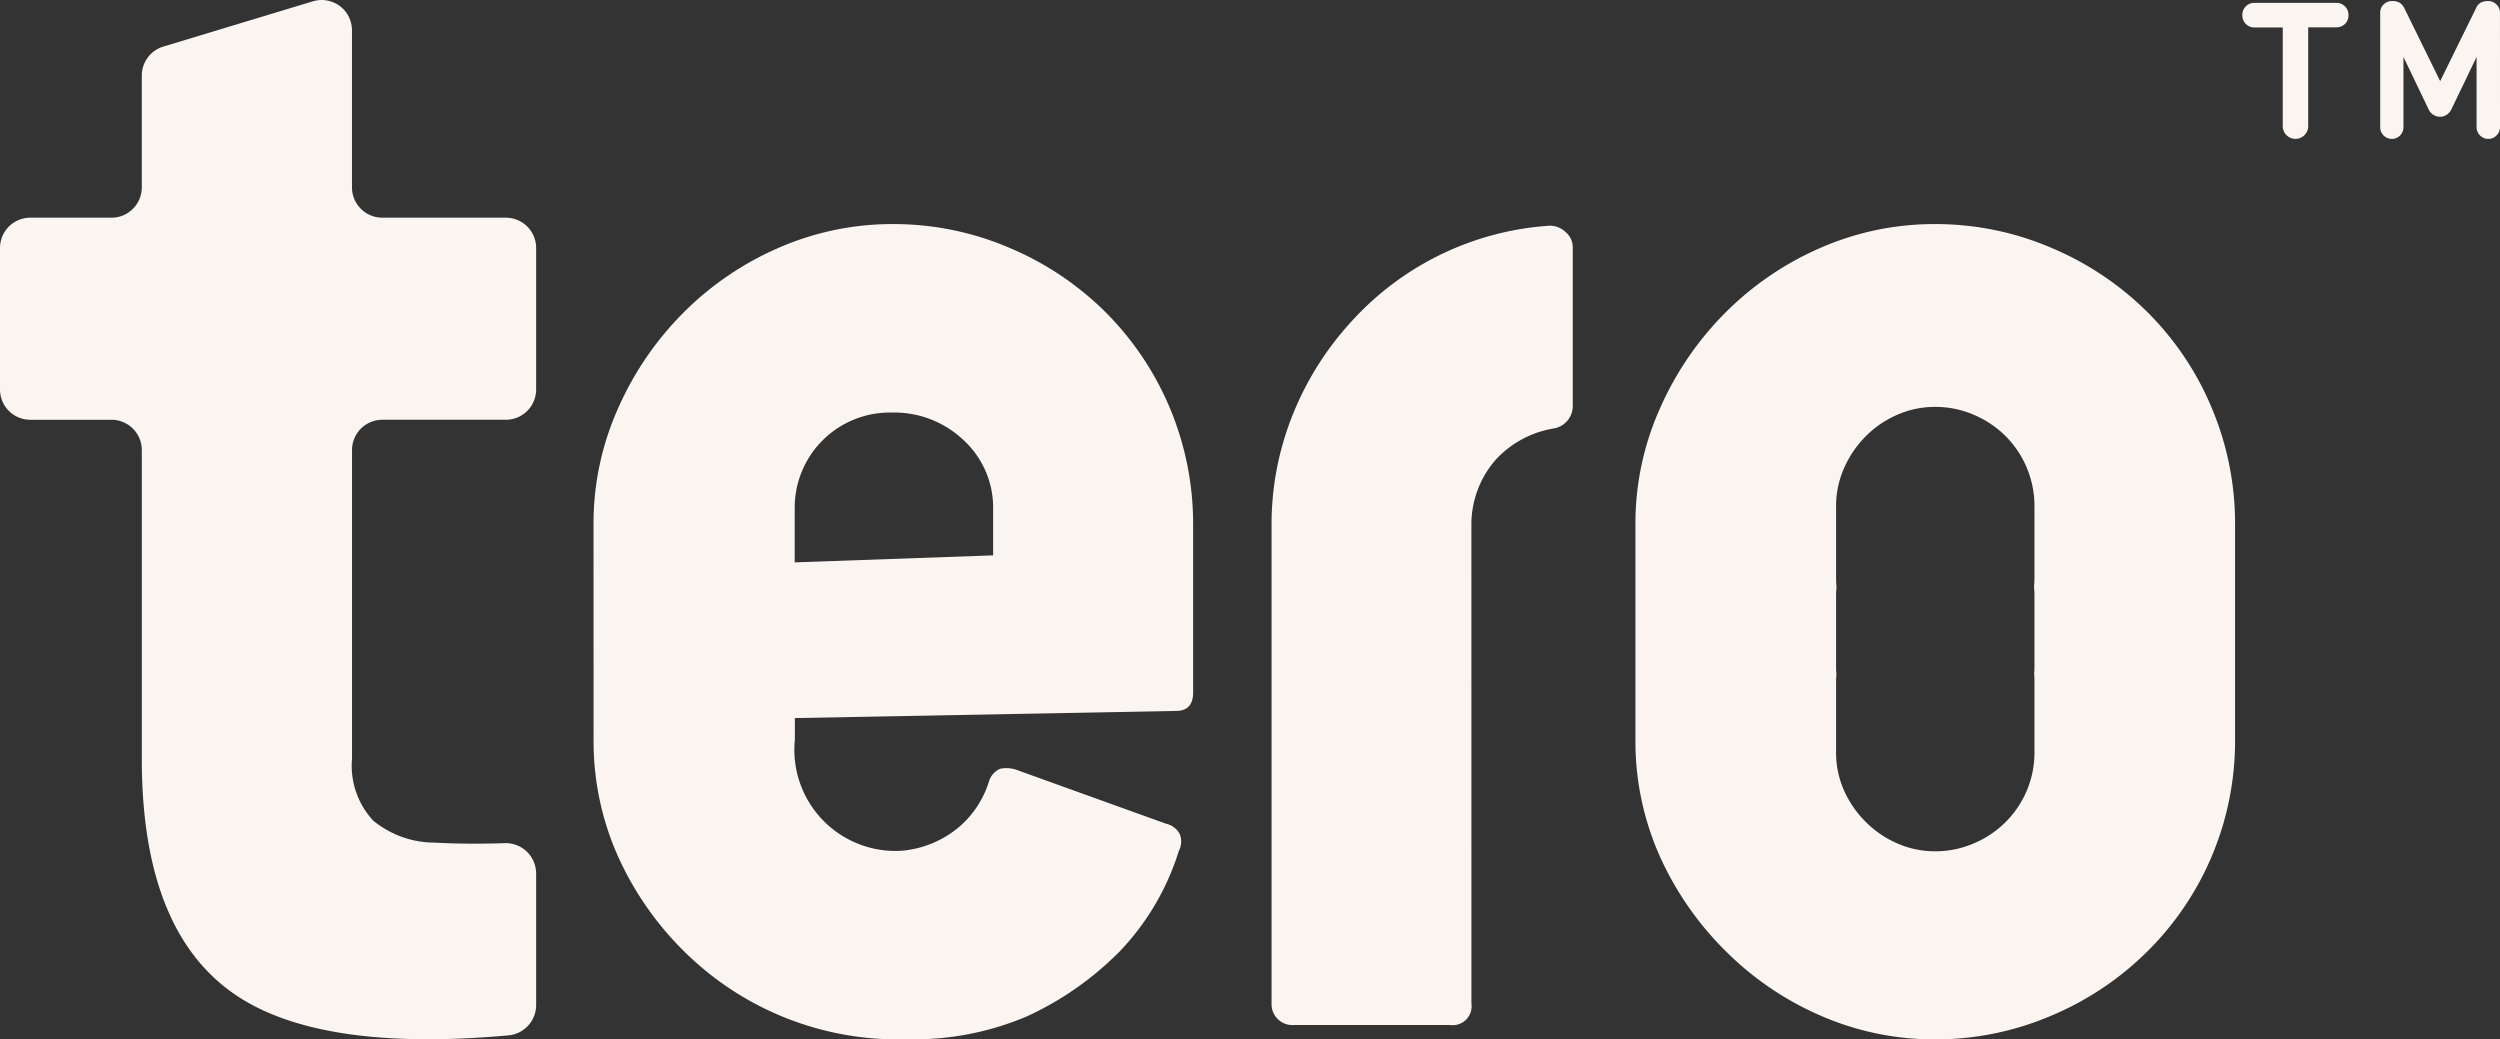
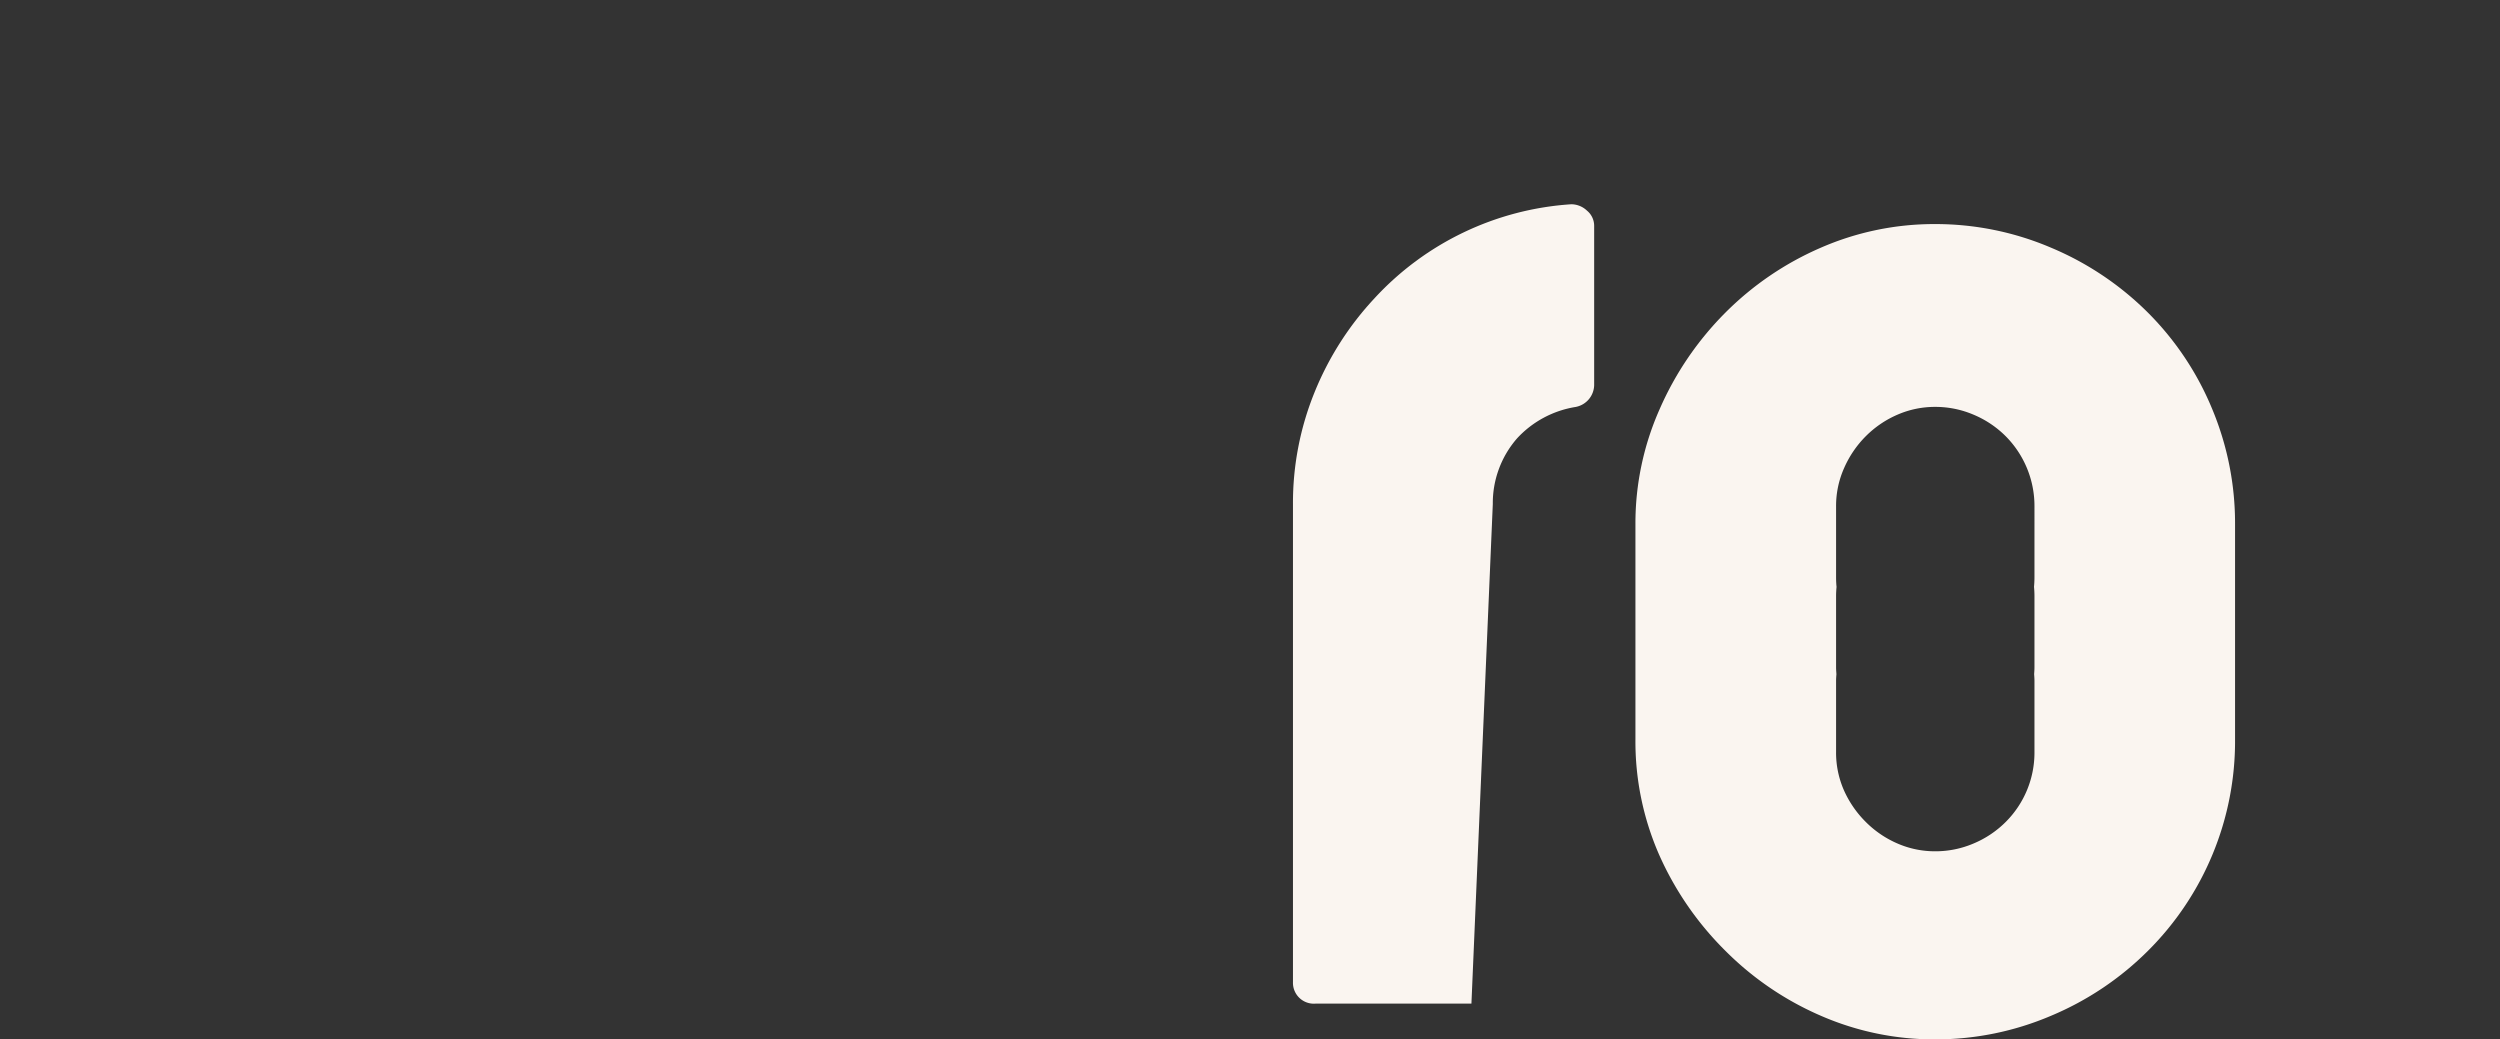
<svg xmlns="http://www.w3.org/2000/svg" width="142.219" height="59.122" viewBox="0 0 142.219 59.122">
  <rect x="0" y="0" width="142.219" height="59.122" fill="#333333" stroke="none" />
  <g id="Group_198" data-name="Group 198" transform="translate(-893.195 106.553)">
    <g id="Group_197" data-name="Group 197" transform="translate(893.195 -106.553)">
-       <path id="Path_1014" data-name="Path 1014" d="M87.667,50.166a16,16,0,0,1,1.38-6.537,17.907,17.907,0,0,1,3.735-5.482,17.45,17.45,0,0,1,5.441-3.7,16.138,16.138,0,0,1,6.5-1.34,16.721,16.721,0,0,1,6.578,1.34,17.219,17.219,0,0,1,5.522,3.7,17.02,17.02,0,0,1,4.954,12.018v9.583q0,1.056-.974,1.055l-21.682.406v1.226a5.756,5.756,0,0,0,6,6.327,5.828,5.828,0,0,0,3.378-1.388,5.6,5.6,0,0,0,1.666-2.566,1.133,1.133,0,0,1,.642-.717,1.8,1.8,0,0,1,1.051.11l8.377,3.018a1.162,1.162,0,0,1,.771.568,1.131,1.131,0,0,1-.04.974,14.5,14.5,0,0,1-3.33,5.685,17.924,17.924,0,0,1-5.319,3.735,16.4,16.4,0,0,1-6.781,1.3,17.274,17.274,0,0,1-12.75-5.035,17.913,17.913,0,0,1-3.776-5.482,16.05,16.05,0,0,1-1.34-6.537ZM110.4,51.953v-2.6a5.218,5.218,0,0,0-1.665-3.939,5.724,5.724,0,0,0-4.1-1.584,5.41,5.41,0,0,0-5.522,5.522v3Z" transform="translate(-53.903 -20.36)" fill="#faf5f0" />
-       <path id="Path_1015" data-name="Path 1015" d="M199.189,77.582a1.076,1.076,0,0,1-1.218,1.218h-8.852a1.187,1.187,0,0,1-1.3-1.218v-27.2a16.7,16.7,0,0,1,1.218-6.334,17.4,17.4,0,0,1,3.41-5.36,16.687,16.687,0,0,1,11.207-5.36,1.307,1.307,0,0,1,.893.365,1.117,1.117,0,0,1,.406.852v9.014a1.292,1.292,0,0,1-1.056,1.3,5.777,5.777,0,0,0-3.329,1.786,5.6,5.6,0,0,0-1.381,3.735Z" transform="translate(-115.483 -20.49)" fill="#faf5f0" />
-       <path id="Path_1016" data-name="Path 1016" d="M30.5,14.107v8.049a1.724,1.724,0,0,1-1.724,1.723H21.75A1.724,1.724,0,0,0,20.026,25.6v17.56a4.583,4.583,0,0,0,1.205,3.523,5.532,5.532,0,0,0,3.522,1.252q1.686.1,3.96.031A1.728,1.728,0,0,1,30.5,49.692v7.491A1.733,1.733,0,0,1,28.92,58.9q-10.907.985-15.708-2.434-5.146-3.662-5.145-13.3V25.6A1.724,1.724,0,0,0,6.342,23.88H1.724A1.724,1.724,0,0,1,0,22.156V14.107a1.724,1.724,0,0,1,1.724-1.723H6.342a1.724,1.724,0,0,0,1.724-1.724V4.3a1.724,1.724,0,0,1,1.225-1.65L17.8.075a1.724,1.724,0,0,1,2.223,1.65v8.934a1.724,1.724,0,0,0,1.724,1.724h7.029A1.724,1.724,0,0,1,30.5,14.107" transform="translate(0 0)" fill="#faf5f0" />
+       <path id="Path_1015" data-name="Path 1015" d="M199.189,77.582h-8.852a1.187,1.187,0,0,1-1.3-1.218v-27.2a16.7,16.7,0,0,1,1.218-6.334,17.4,17.4,0,0,1,3.41-5.36,16.687,16.687,0,0,1,11.207-5.36,1.307,1.307,0,0,1,.893.365,1.117,1.117,0,0,1,.406.852v9.014a1.292,1.292,0,0,1-1.056,1.3,5.777,5.777,0,0,0-3.329,1.786,5.6,5.6,0,0,0-1.381,3.735Z" transform="translate(-115.483 -20.49)" fill="#faf5f0" />
      <path id="Path_1017" data-name="Path 1017" d="M274.382,43.629a16.809,16.809,0,0,0-3.654-5.482,17.236,17.236,0,0,0-5.522-3.7,16.733,16.733,0,0,0-6.579-1.34,16.144,16.144,0,0,0-6.5,1.34,17.463,17.463,0,0,0-5.441,3.7,17.93,17.93,0,0,0-3.735,5.482,16,16,0,0,0-1.38,6.537V62.429a16.049,16.049,0,0,0,1.34,6.537,17.913,17.913,0,0,0,3.776,5.482,17.436,17.436,0,0,0,5.441,3.7,16.138,16.138,0,0,0,6.5,1.34,16.727,16.727,0,0,0,6.579-1.34,17.21,17.21,0,0,0,5.522-3.7,16.83,16.83,0,0,0,4.953-12.019V50.166a16.883,16.883,0,0,0-1.3-6.537m-10.111,9.58c0,.181-.01.359-.025.535.016.173.025.348.025.525v4.058c0,.13-.01.256-.018.383.008.125.018.249.018.376v4.058a5.571,5.571,0,0,1-1.639,3.978,5.694,5.694,0,0,1-1.827,1.223,5.532,5.532,0,0,1-2.177.443,5.339,5.339,0,0,1-2.15-.443,5.771,5.771,0,0,1-1.8-1.223,5.927,5.927,0,0,1-1.25-1.814,5.31,5.31,0,0,1-.443-2.164V59.085c0-.125.01-.248.019-.371-.008-.129-.019-.257-.019-.388V54.268c0-.174.01-.347.026-.518-.017-.178-.026-.358-.026-.542V49.151a5.294,5.294,0,0,1,.457-2.164,5.926,5.926,0,0,1,1.236-1.814,5.778,5.778,0,0,1,1.8-1.223,5.339,5.339,0,0,1,2.15-.443,5.532,5.532,0,0,1,2.177.443,5.7,5.7,0,0,1,1.827,1.223,5.631,5.631,0,0,1,1.639,3.978Z" transform="translate(-148.535 -20.36)" fill="#faf5f0" />
-       <path id="Path_1030" data-name="Path 1030" d="M337.065,1.6a.679.679,0,0,1-.5.2h-1.6V7.423a.724.724,0,1,1-1.448,0V1.809h-1.6a.679.679,0,0,1-.5-.2.679.679,0,0,1-.2-.5.678.678,0,0,1,.2-.5.679.679,0,0,1,.5-.2h4.639a.679.679,0,0,1,.5.2.678.678,0,0,1,.2.5.678.678,0,0,1-.2.5" transform="translate(-203.657 -0.247)" fill="#faf5f0" />
-       <path id="Path_1031" data-name="Path 1031" d="M358.392,7.325a.654.654,0,0,1-.194.473.631.631,0,0,1-.467.2.642.642,0,0,1-.478-.2.655.655,0,0,1-.194-.473V3.337l-1.427,2.97a.8.8,0,0,1-.273.32.672.672,0,0,1-.377.111.706.706,0,0,1-.373-.105.74.74,0,0,1-.278-.315L352.9,3.337v4a.661.661,0,0,1-1.323,0V.829a.634.634,0,0,1,.2-.483.676.676,0,0,1,.483-.189.8.8,0,0,1,.43.1.8.8,0,0,1,.273.331l2.026,4.125L357.037.545a.6.6,0,0,1,.294-.315.985.985,0,0,1,.378-.074.655.655,0,0,1,.488.2.655.655,0,0,1,.194.473Z" transform="translate(-216.173 -0.097)" fill="#faf5f0" />
    </g>
  </g>
</svg>